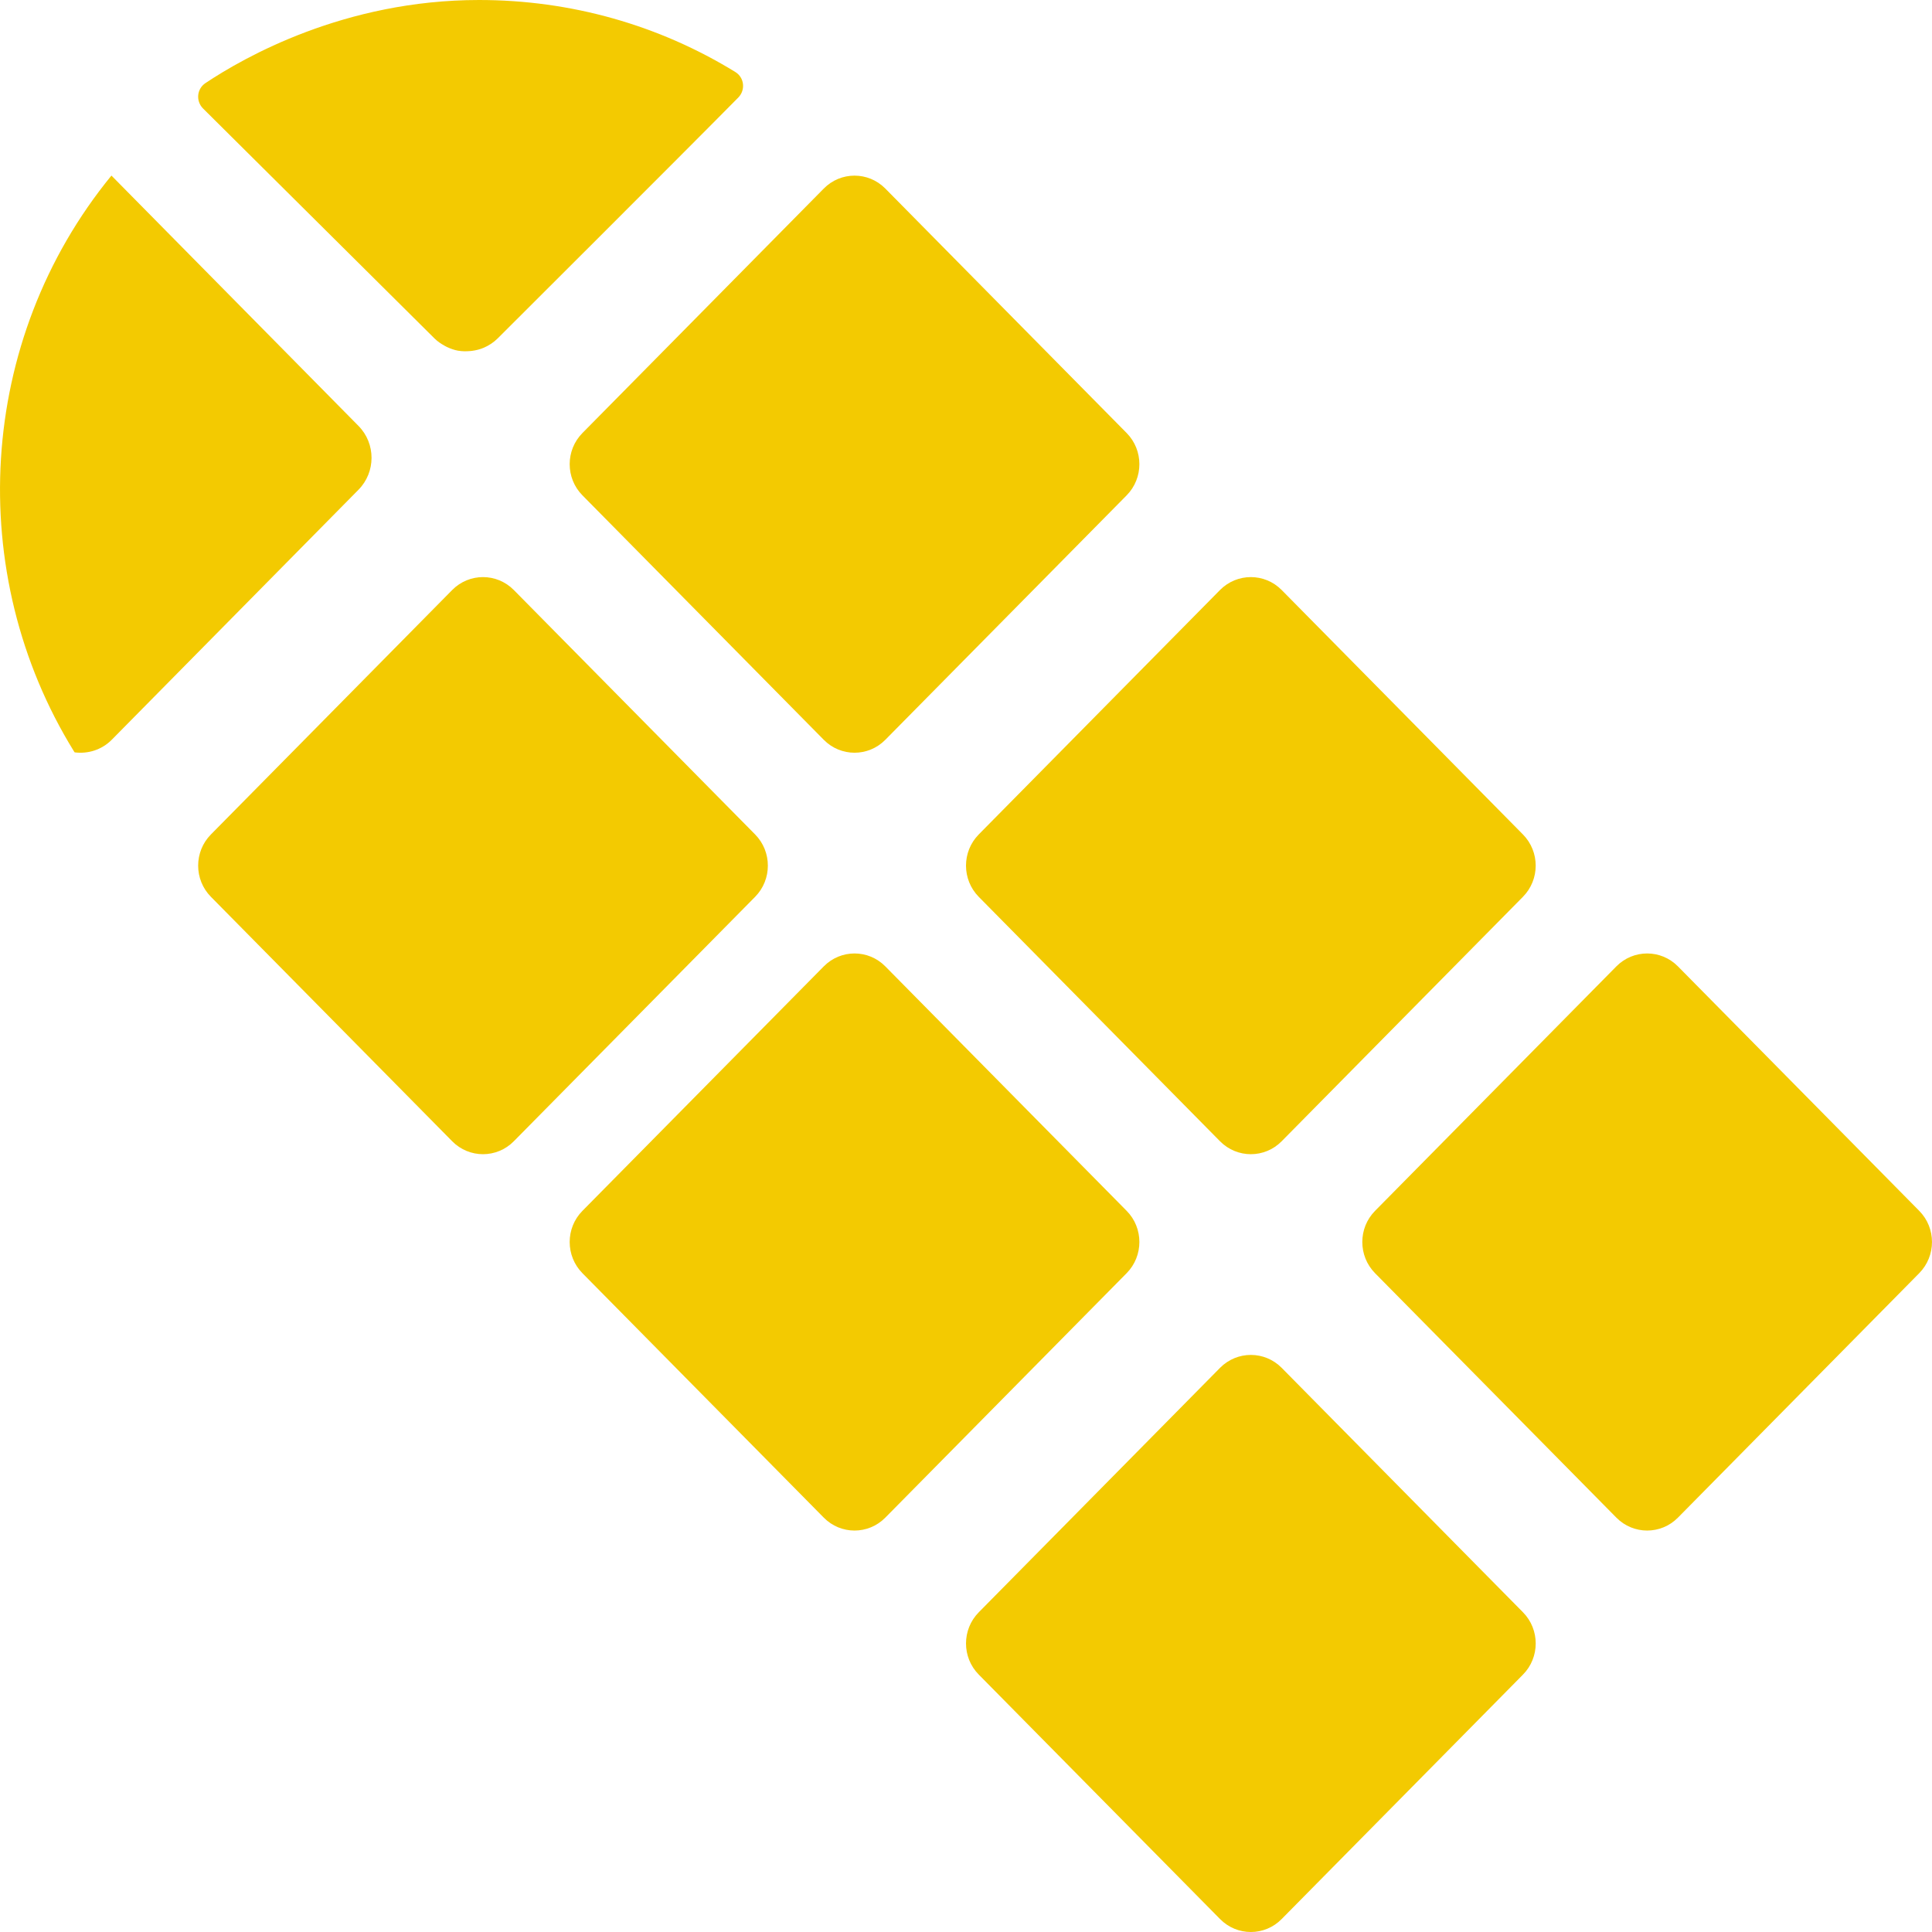
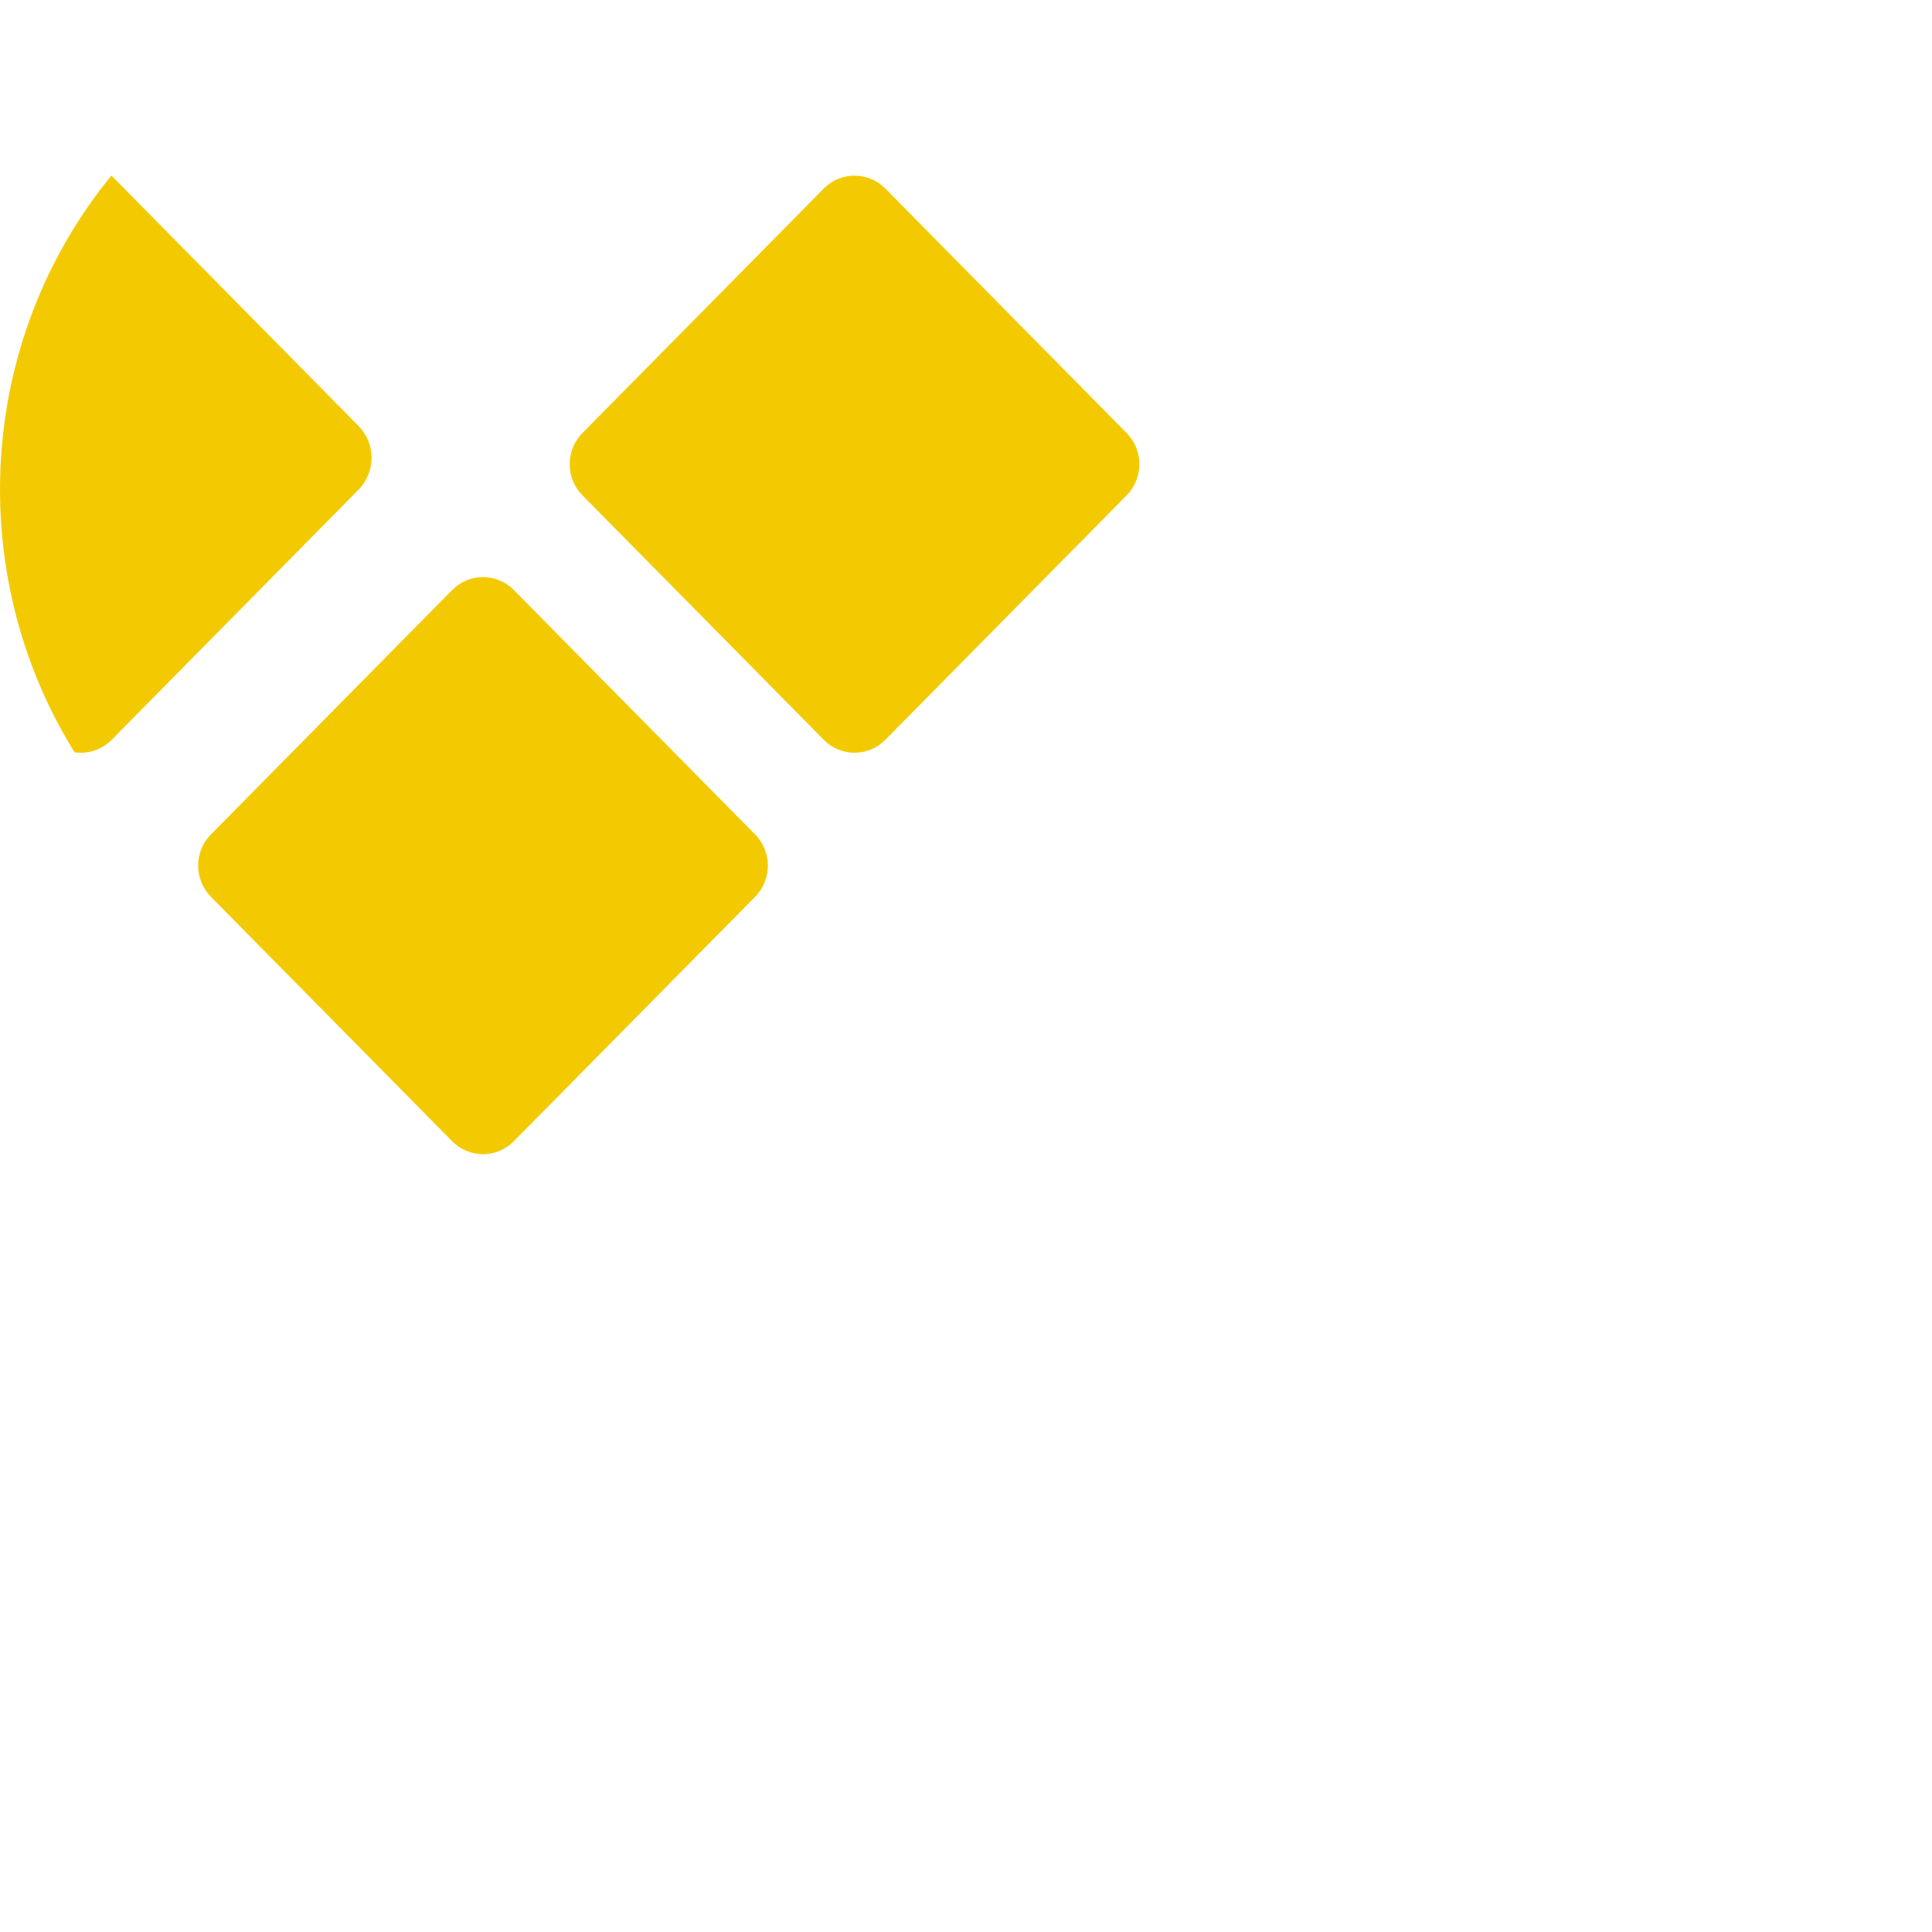
<svg xmlns="http://www.w3.org/2000/svg" width="50px" height="50px" viewBox="0 0 50 50" version="1.1">
  <title>Group 23</title>
  <g id="Trempe-ta-Gaufre" stroke="none" stroke-width="1" fill="none" fill-rule="evenodd">
    <g id="Landing-Copy" transform="translate(-733, -630)" fill="#F3CA01">
      <g id="Group-23" transform="translate(733, 630)">
        <path d="M29.157,11.206 L22.912,4.88 C22.472,4.434 21.758,4.434 21.319,4.88 L15.074,11.206 C14.633,11.652 14.633,12.374 15.074,12.82 L21.319,19.146 C21.759,19.592 22.472,19.592 22.912,19.146 L29.157,12.82 C29.597,12.374 29.597,11.652 29.157,11.206" id="Fill-31" />
-         <path d="M33.169,15.269 C32.729,14.824 32.015,14.824 31.574,15.269 L25.33,21.595 C24.89,22.041 24.89,22.764 25.33,23.21 L31.574,29.536 C32.015,29.982 32.729,29.982 33.169,29.536 L39.413,23.21 C39.854,22.764 39.854,22.041 39.413,21.595 L33.169,15.269 Z" id="Fill-33" />
-         <path d="M29.157,31.336 L22.912,25.01 C22.472,24.564 21.759,24.564 21.319,25.01 L15.074,31.336 C14.633,31.782 14.633,32.504 15.074,32.951 L21.319,39.276 C21.758,39.722 22.472,39.722 22.912,39.276 L29.157,32.95 C29.597,32.504 29.597,31.781 29.157,31.336" id="Fill-43" />
-         <path d="M49.669,31.336 L43.425,25.01 C42.985,24.564 42.272,24.564 41.831,25.01 L35.587,31.336 C35.146,31.782 35.146,32.504 35.587,32.951 L41.831,39.276 C42.271,39.722 42.985,39.722 43.425,39.276 L49.669,32.95 C50.11,32.504 50.11,31.781 49.669,31.336" id="Fill-45" />
        <path d="M5.459,23.21 L11.703,29.536 C12.143,29.982 12.857,29.982 13.297,29.536 L19.542,23.21 C19.982,22.764 19.982,22.041 19.542,21.595 L13.297,15.269 C12.857,14.824 12.143,14.824 11.703,15.269 L5.459,21.595 C5.018,22.041 5.018,22.764 5.459,23.21" id="Fill-49" />
        <path d="M2.894,19.143 L9.278,12.674 C9.728,12.218 9.728,11.479 9.278,11.023 L2.894,4.554 C2.891,4.551 2.886,4.548 2.883,4.545 C-0.605,8.809 -0.926,14.843 1.911,19.44 C1.917,19.45 1.925,19.459 1.932,19.471 C2.274,19.515 2.631,19.409 2.894,19.143" id="Fill-51" />
-         <path d="M39.414,41.725 L33.169,35.399 C32.729,34.954 32.015,34.954 31.575,35.399 L25.331,41.725 C24.89,42.171 24.89,42.894 25.331,43.339 L31.575,49.665 C32.015,50.112 32.729,50.112 33.169,49.665 L39.414,43.339 C39.854,42.894 39.854,42.171 39.414,41.725" id="Fill-53" />
-         <path d="M19.031,1.864 C17.057,0.65 14.778,0 12.398,0 C8.91,0 6.307,1.49 5.318,2.15 C5.091,2.301 5.064,2.619 5.257,2.81 L11.245,8.759 C11.323,8.836 11.411,8.895 11.502,8.946 C11.522,8.957 11.542,8.968 11.562,8.978 C11.656,9.022 11.754,9.058 11.854,9.076 C11.856,9.076 11.857,9.076 11.858,9.076 C11.961,9.094 12.065,9.094 12.169,9.085 C12.183,9.084 12.198,9.083 12.211,9.081 C12.318,9.067 12.424,9.041 12.523,8.998 C12.652,8.942 12.774,8.863 12.88,8.758 C12.88,8.758 17.724,3.927 19.107,2.524 C19.298,2.33 19.264,2.007 19.031,1.864" id="Fill-59" />
      </g>
    </g>
  </g>
</svg>